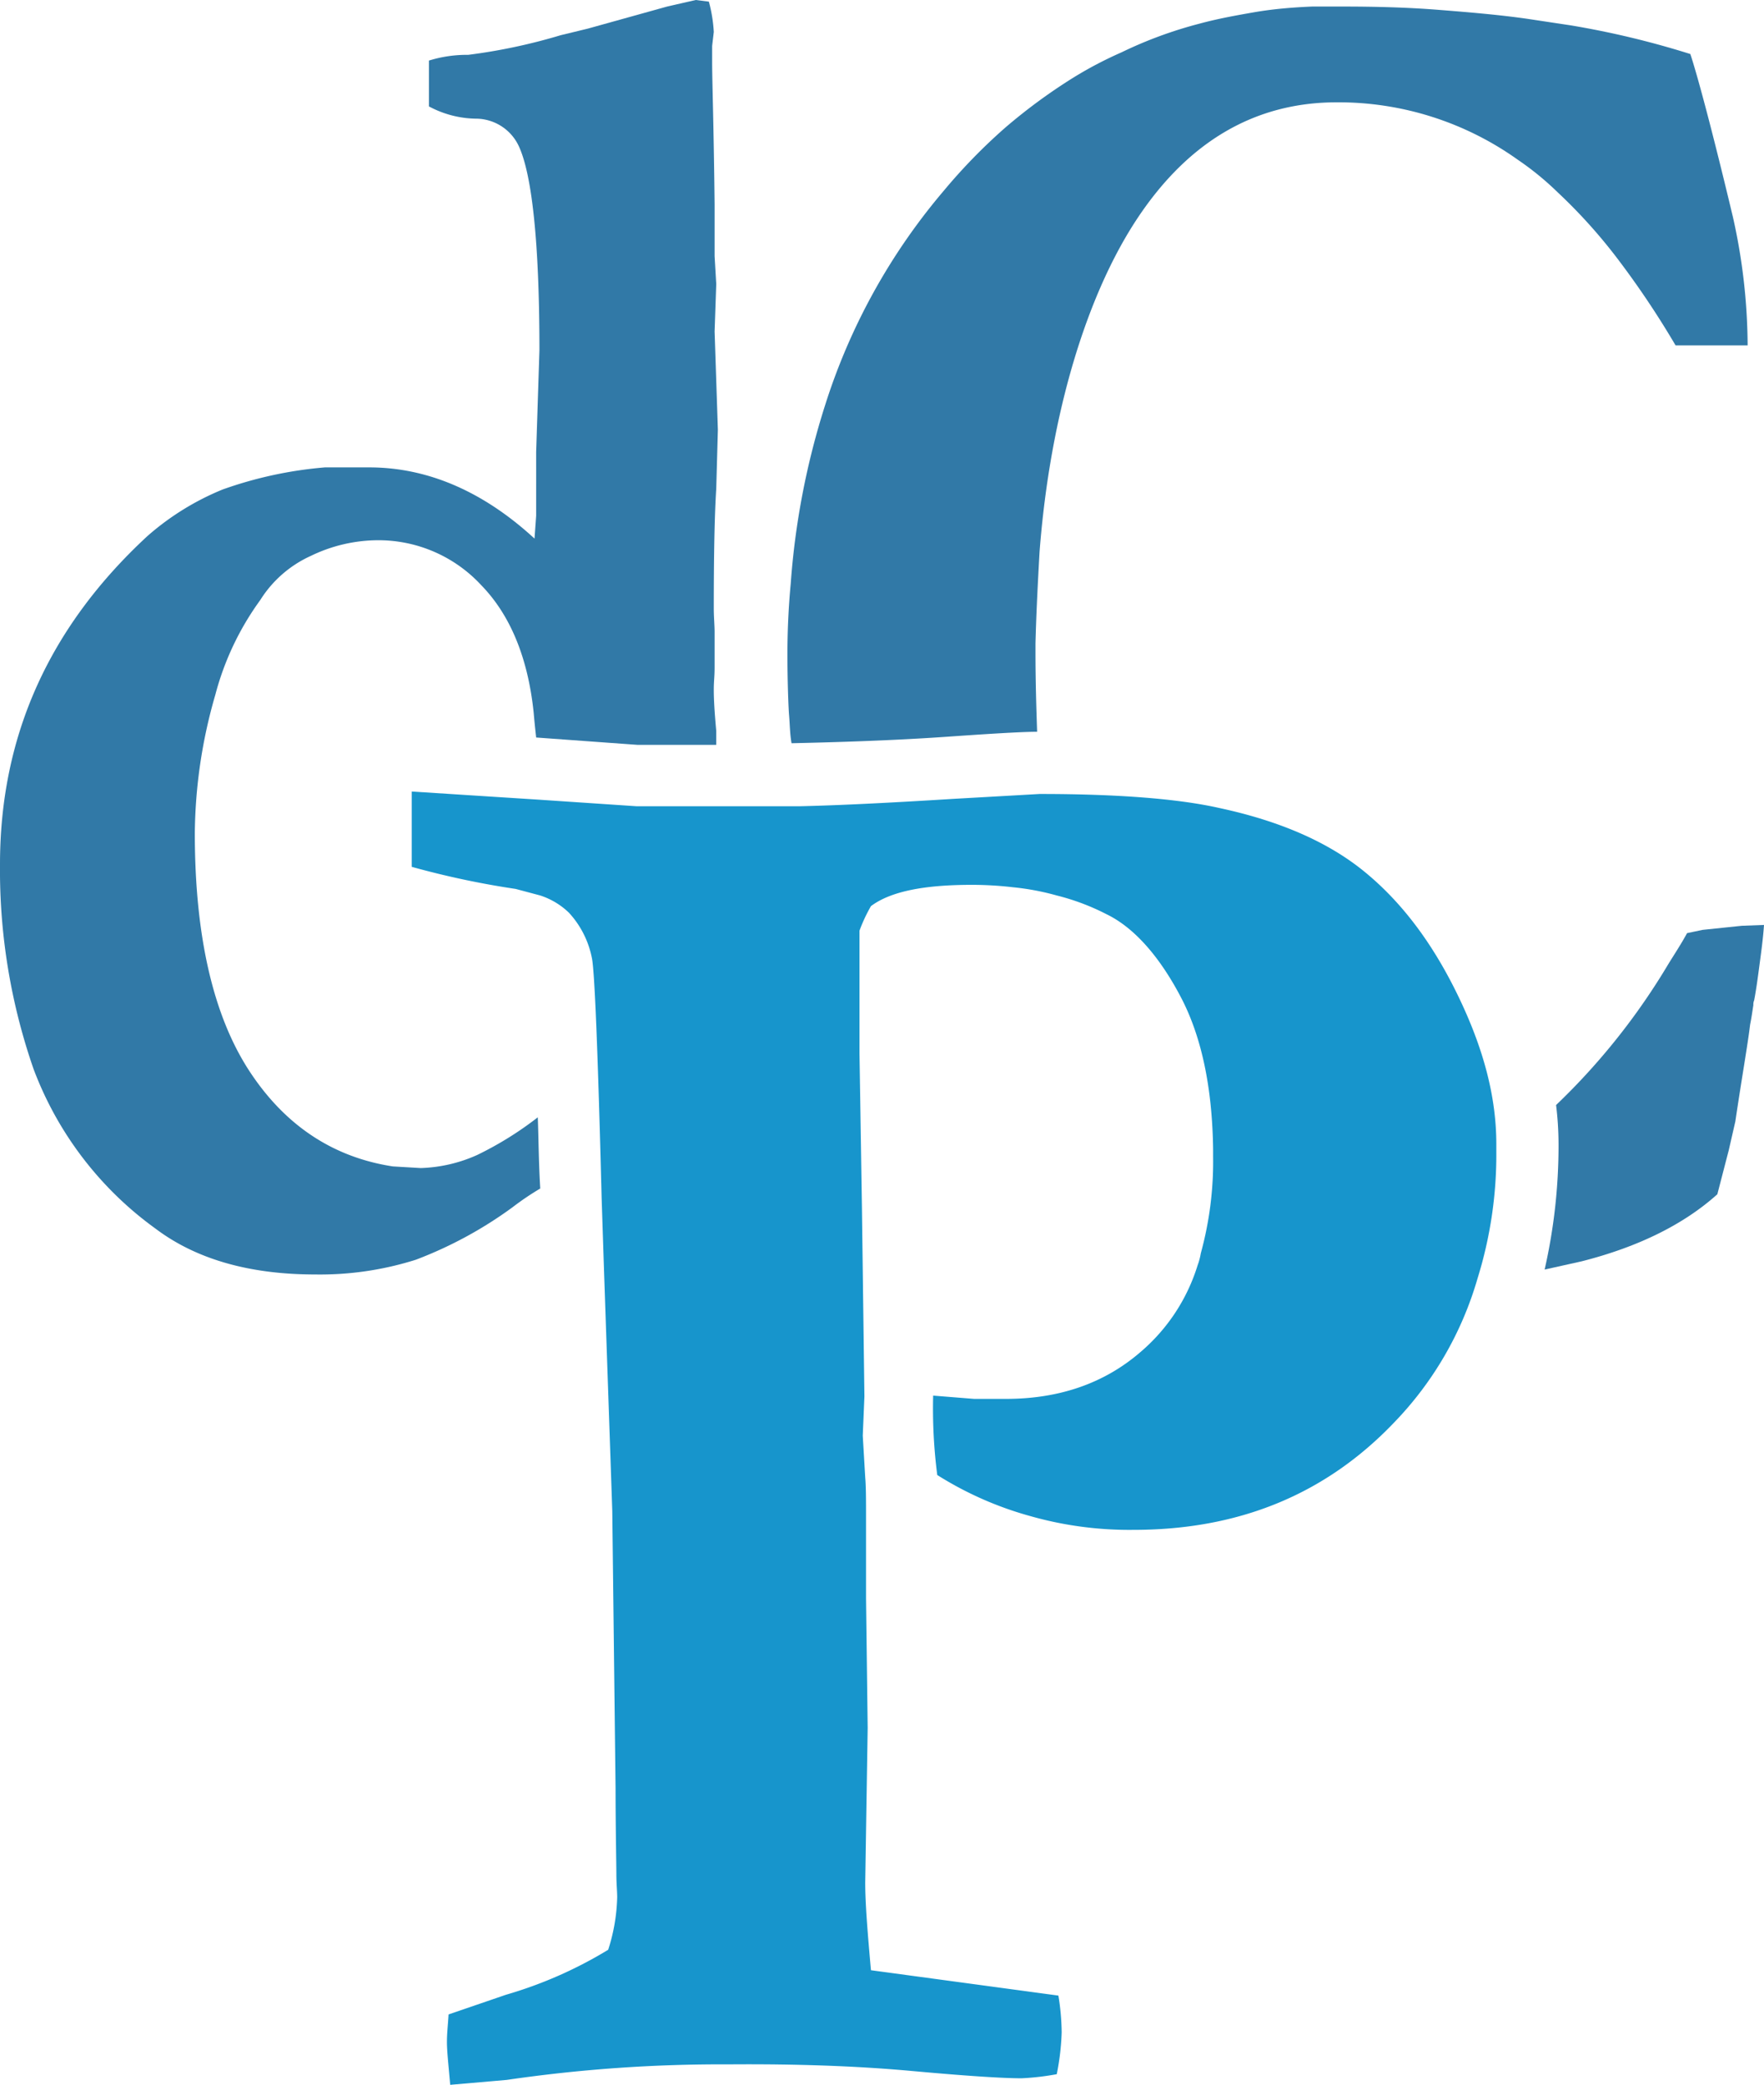
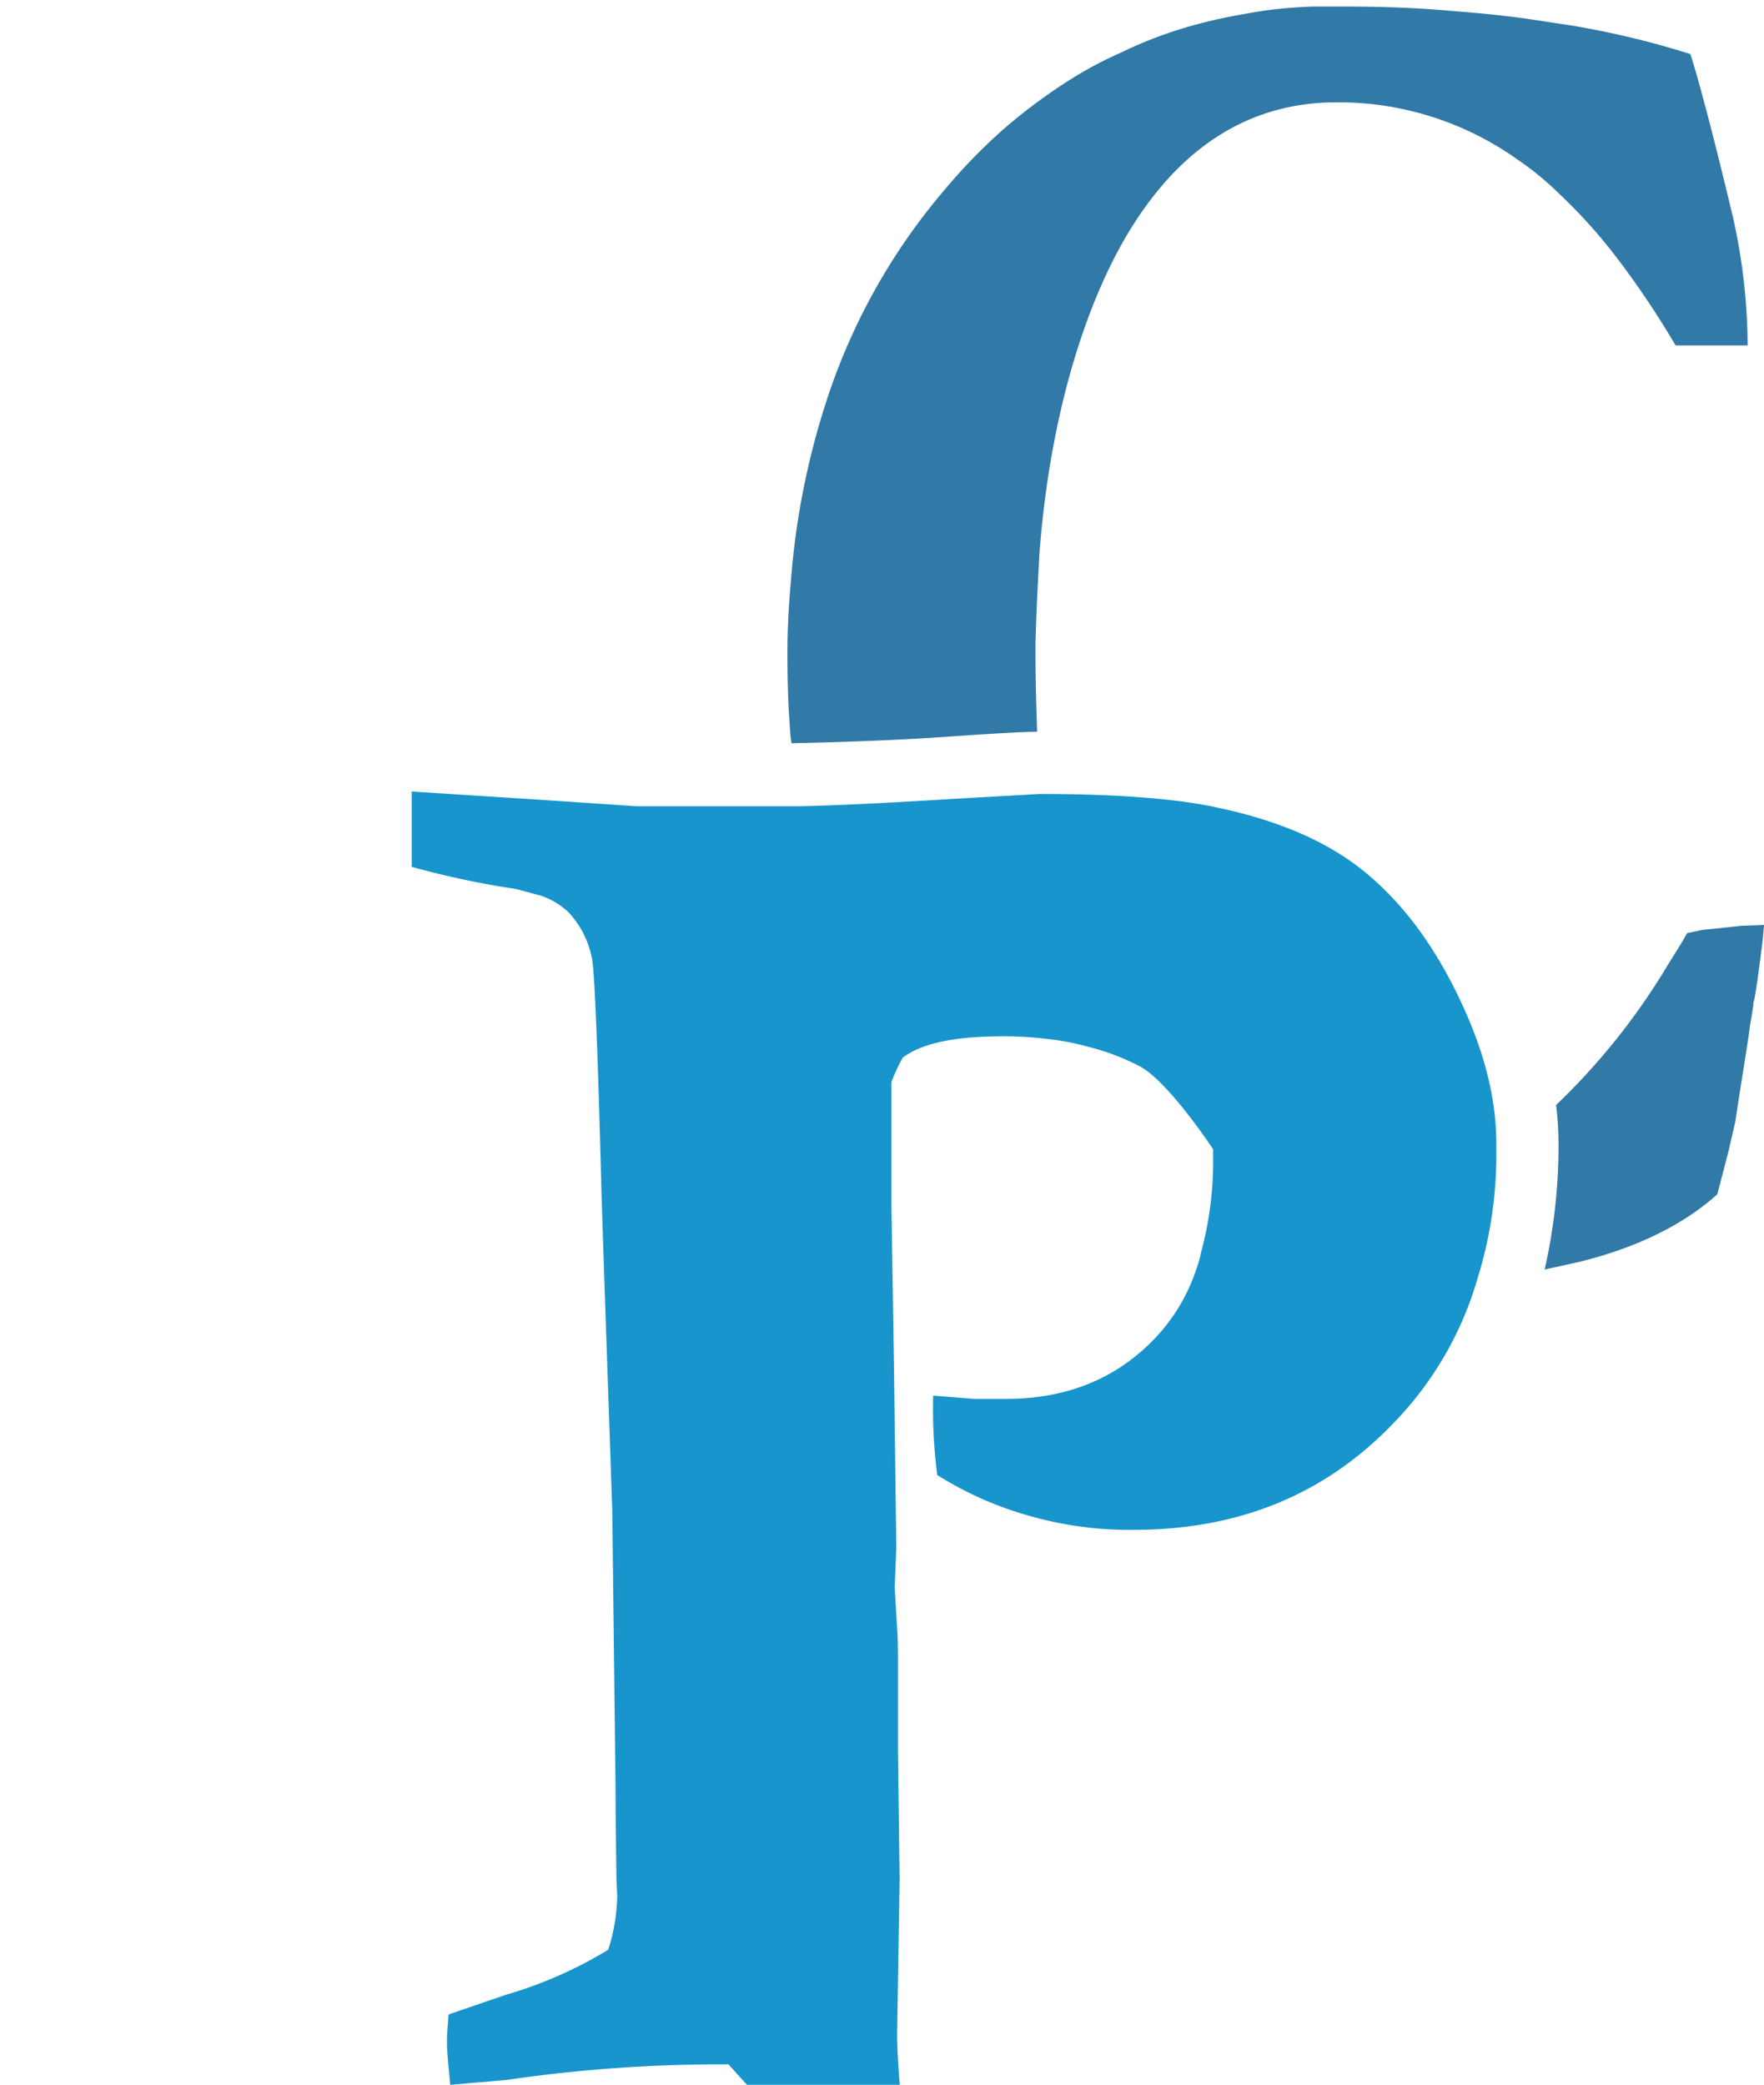
<svg xmlns="http://www.w3.org/2000/svg" viewBox="0 0 215.5 254.7">
  <title>dCP</title>
  <g id="Layer_2" data-name="Layer 2">
    <g id="Layer_1-2" data-name="Layer 1">
      <g id="dCP_cortados_AAA_positivo" data-name="dCP cortados AAA positivo">
        <path d="M213.5,42.2h-8.8a108.2,108.2,0,0,0-7.1-10.6,65,65,0,0,0-7.3-8.1,35.8,35.8,0,0,0-4.9-4,37.7,37.7,0,0,0-22.1-7c-10,0-18.1,4.8-24.3,14.1s-10.7,23.9-12,40.8c-.2,3.6-.4,7.3-.5,11.2v1.2c0,3.4.1,6.6.2,9.6-1.2,0-3.8.1-10.9.6s-14.6.7-19.1.8c-.2-1.1-.2-2.2-.3-3.4s-.2-4.6-.2-6.9a91.7,91.7,0,0,1,.4-9.2,93.6,93.6,0,0,1,4.2-21.8,75.6,75.6,0,0,1,14.5-26.2,68.6,68.6,0,0,1,7.5-7.7,67.9,67.9,0,0,1,8.3-6.1A47.5,47.5,0,0,1,137,6.4a51.4,51.4,0,0,1,9.5-3.5c2.2-.6,4.4-1,6.7-1.4s4.7-.6,7.1-.7H164c4,0,7.9.1,11.7.4s7.4.6,10.9,1.1l5.3.8a107.4,107.4,0,0,1,14.6,3.5c.8,2.4,2.6,9,5.2,19.9A72.8,72.8,0,0,1,213.5,42.2Z" style="fill: #3179a7" />
        <path d="M215.5,113c-.1,1.5-.3,3-.5,4.5s-.4,3.1-.7,4.7a1.3,1.3,0,0,0-.1.6c-.1.6-.2,1.4-.4,2.4-.3,2.5-1,6.4-1.8,11.8l-.8,3.5-1.4,5.4c-4,3.6-9.5,6.4-16.6,8.2l-4.5,1a68.3,68.3,0,0,0,1.7-15.3,39.9,39.9,0,0,0-.3-4.8,81.4,81.4,0,0,0,13.7-17.2c.8-1.3,1.6-2.5,2.3-3.8l1.9-.4,4.8-.5Z" style="fill: #3179a7" />
-         <path id="d_normal" data-name="d normal" d="M87.3,81.5V77.2c0-.8-.1-1.8-.1-2.9,0-6.7.1-11.5.3-14.6l.2-7.2-.4-12,.2-5.8-.2-3.4V25C87.2,15.6,87,9.9,87,7.7V5.6l.2-1.7A18,18,0,0,0,86.6.2L85,0,81.5.8,71.8,3.5l-3.3.8A69.4,69.4,0,0,1,57.2,6.7a15.7,15.7,0,0,0-4.8.7V13a12.5,12.5,0,0,0,5.9,1.5,5.8,5.8,0,0,1,5.1,3.4c1.6,3.5,2.5,11.8,2.5,24.9l-.4,12.4V63l-.2,2.8C59,60,52.2,57.1,45.1,57.1H39.7a49.2,49.2,0,0,0-12.5,2.7A32.5,32.5,0,0,0,18,65.5C6,76.6,0,89.9,0,105.6a74.1,74.1,0,0,0,4.1,25A42.4,42.4,0,0,0,19,150.1c4.9,3.7,11.4,5.6,19.5,5.6a38.8,38.8,0,0,0,12.3-1.8,49.9,49.9,0,0,0,11.8-6.4,34.2,34.2,0,0,1,3.4-2.3c-.2-3.3-.2-6.1-.3-8.7a41.7,41.7,0,0,1-7.4,4.6,18.1,18.1,0,0,1-6.9,1.6l-3.4-.2c-7.2-1.1-13.1-4.9-17.5-11.6s-6.7-16.4-6.7-29.1a62.3,62.3,0,0,1,2.5-16.9,34.6,34.6,0,0,1,5.5-11.6A14.2,14.2,0,0,1,38,67.9,18.9,18.9,0,0,1,46.1,66a17.1,17.1,0,0,1,12.7,5.5c3.5,3.6,5.7,8.8,6.4,15.6q.1,1.2.3,3l12.4.9h9.6V89.3c-.2-2.2-.3-3.8-.3-5S87.3,82.8,87.3,81.5Z" style="fill: #3179a7;fill-rule: evenodd" />
-         <path d="M182.8,139.8v.9a50.9,50.9,0,0,1-2.3,15.5,42.1,42.1,0,0,1-10.2,17.6c-8.4,8.8-19,13.1-31.8,13.1a44.3,44.3,0,0,1-12.7-1.7,42.4,42.4,0,0,1-11.3-5,63.6,63.6,0,0,1-.5-9.7l5,.4h3.9c6.5,0,12-1.9,16.4-5.7a22.7,22.7,0,0,0,7-10.6,8.3,8.3,0,0,0,.4-1.5,42.3,42.3,0,0,0,1.5-11.8v-.9c-.1-7.5-1.4-13.7-3.9-18.5s-5.6-8.5-9.1-10.2a28.2,28.2,0,0,0-6.1-2.3,31,31,0,0,0-5.3-1h0a43.6,43.6,0,0,0-5.1-.3c-5.8,0-9.9.8-12.3,2.6a19.4,19.4,0,0,0-1.4,3v15h0l.3,18.9h0l.3,23-.2,4.8.3,5.1c.1,1.1.1,2.8.1,4.9v9.9l.2,15.8-.3,18.9c0,2.6.3,6.2.7,10.7l22.9,3.1a29.3,29.3,0,0,1,.4,4.5,30.7,30.7,0,0,1-.6,5.1,31.4,31.4,0,0,1-4.3.5q-3.6,0-13.5-.9T89,252.2a181.1,181.1,0,0,0-27.1,1.9l-6.9.6c-.2-2.3-.4-4.1-.4-5.2s.1-1.8.2-3.4l7-2.4a51.7,51.7,0,0,0,12.5-5.5,22.6,22.6,0,0,0,1.1-6.4c0-.8-.1-1.7-.1-2.8s-.1-6-.1-10.5l-.4-33.9-1-29.1-.3-9.1q-.7-27.3-1.2-29.4a11.4,11.4,0,0,0-2.8-5.5,9.1,9.1,0,0,0-3.5-2.1l-3-.8a105,105,0,0,1-12.7-2.7V96.7l15.6,1,11.9.8H97.6c4.6-.1,10.8-.4,18.8-.9l10.6-.6h.1c9.6,0,16.9.6,21.8,1.7,7.5,1.6,13.4,4.2,17.8,7.8s8.2,8.5,11.4,15.1S182.8,134.1,182.8,139.8Z" style="fill: #1795cc" />
+         <path d="M182.8,139.8v.9a50.9,50.9,0,0,1-2.3,15.5,42.1,42.1,0,0,1-10.2,17.6c-8.4,8.8-19,13.1-31.8,13.1a44.3,44.3,0,0,1-12.7-1.7,42.4,42.4,0,0,1-11.3-5,63.6,63.6,0,0,1-.5-9.7l5,.4h3.9c6.5,0,12-1.9,16.4-5.7a22.7,22.7,0,0,0,7-10.6,8.3,8.3,0,0,0,.4-1.5,42.3,42.3,0,0,0,1.5-11.8v-.9s-5.6-8.5-9.1-10.2a28.2,28.2,0,0,0-6.1-2.3,31,31,0,0,0-5.3-1h0a43.6,43.6,0,0,0-5.1-.3c-5.8,0-9.9.8-12.3,2.6a19.4,19.4,0,0,0-1.4,3v15h0l.3,18.9h0l.3,23-.2,4.8.3,5.1c.1,1.1.1,2.8.1,4.9v9.9l.2,15.8-.3,18.9c0,2.6.3,6.2.7,10.7l22.9,3.1a29.3,29.3,0,0,1,.4,4.5,30.7,30.7,0,0,1-.6,5.1,31.4,31.4,0,0,1-4.3.5q-3.6,0-13.5-.9T89,252.2a181.1,181.1,0,0,0-27.1,1.9l-6.9.6c-.2-2.3-.4-4.1-.4-5.2s.1-1.8.2-3.4l7-2.4a51.7,51.7,0,0,0,12.5-5.5,22.6,22.6,0,0,0,1.1-6.4c0-.8-.1-1.7-.1-2.8s-.1-6-.1-10.5l-.4-33.9-1-29.1-.3-9.1q-.7-27.3-1.2-29.4a11.4,11.4,0,0,0-2.8-5.5,9.1,9.1,0,0,0-3.5-2.1l-3-.8a105,105,0,0,1-12.7-2.7V96.7l15.6,1,11.9.8H97.6c4.6-.1,10.8-.4,18.8-.9l10.6-.6h.1c9.6,0,16.9.6,21.8,1.7,7.5,1.6,13.4,4.2,17.8,7.8s8.2,8.5,11.4,15.1S182.8,134.1,182.8,139.8Z" style="fill: #1795cc" />
      </g>
    </g>
  </g>
</svg>